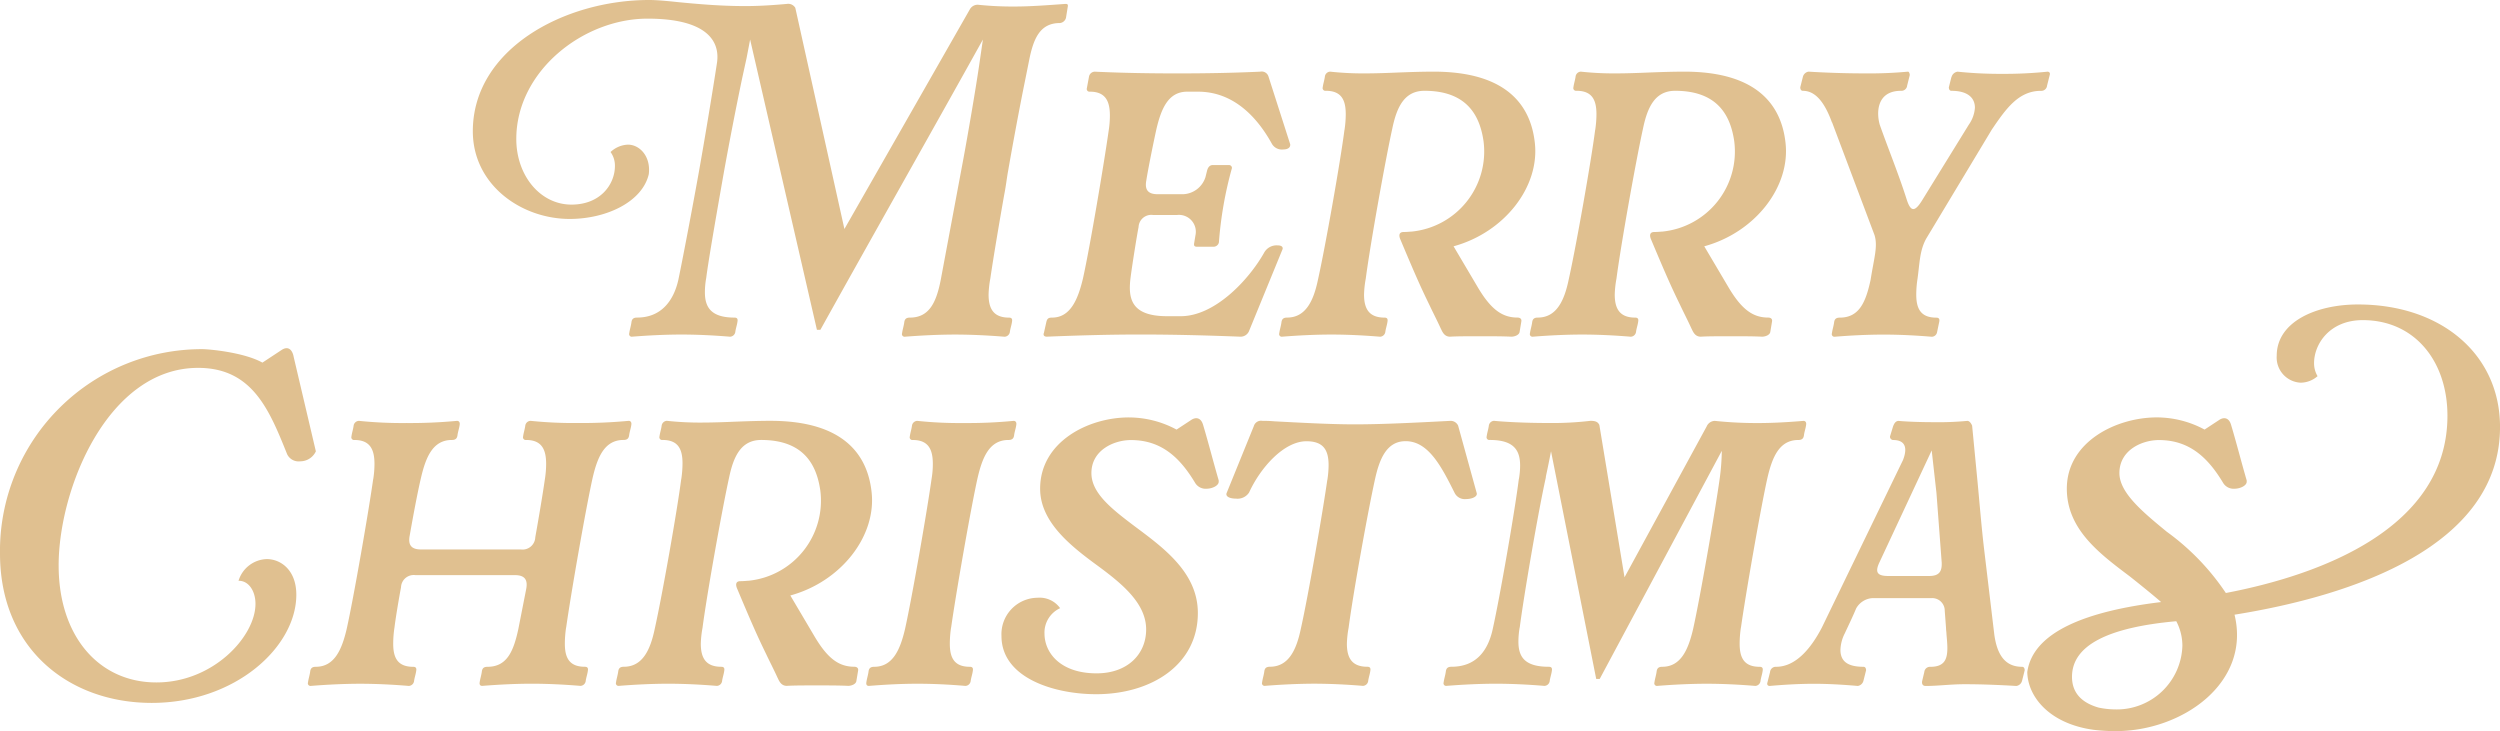
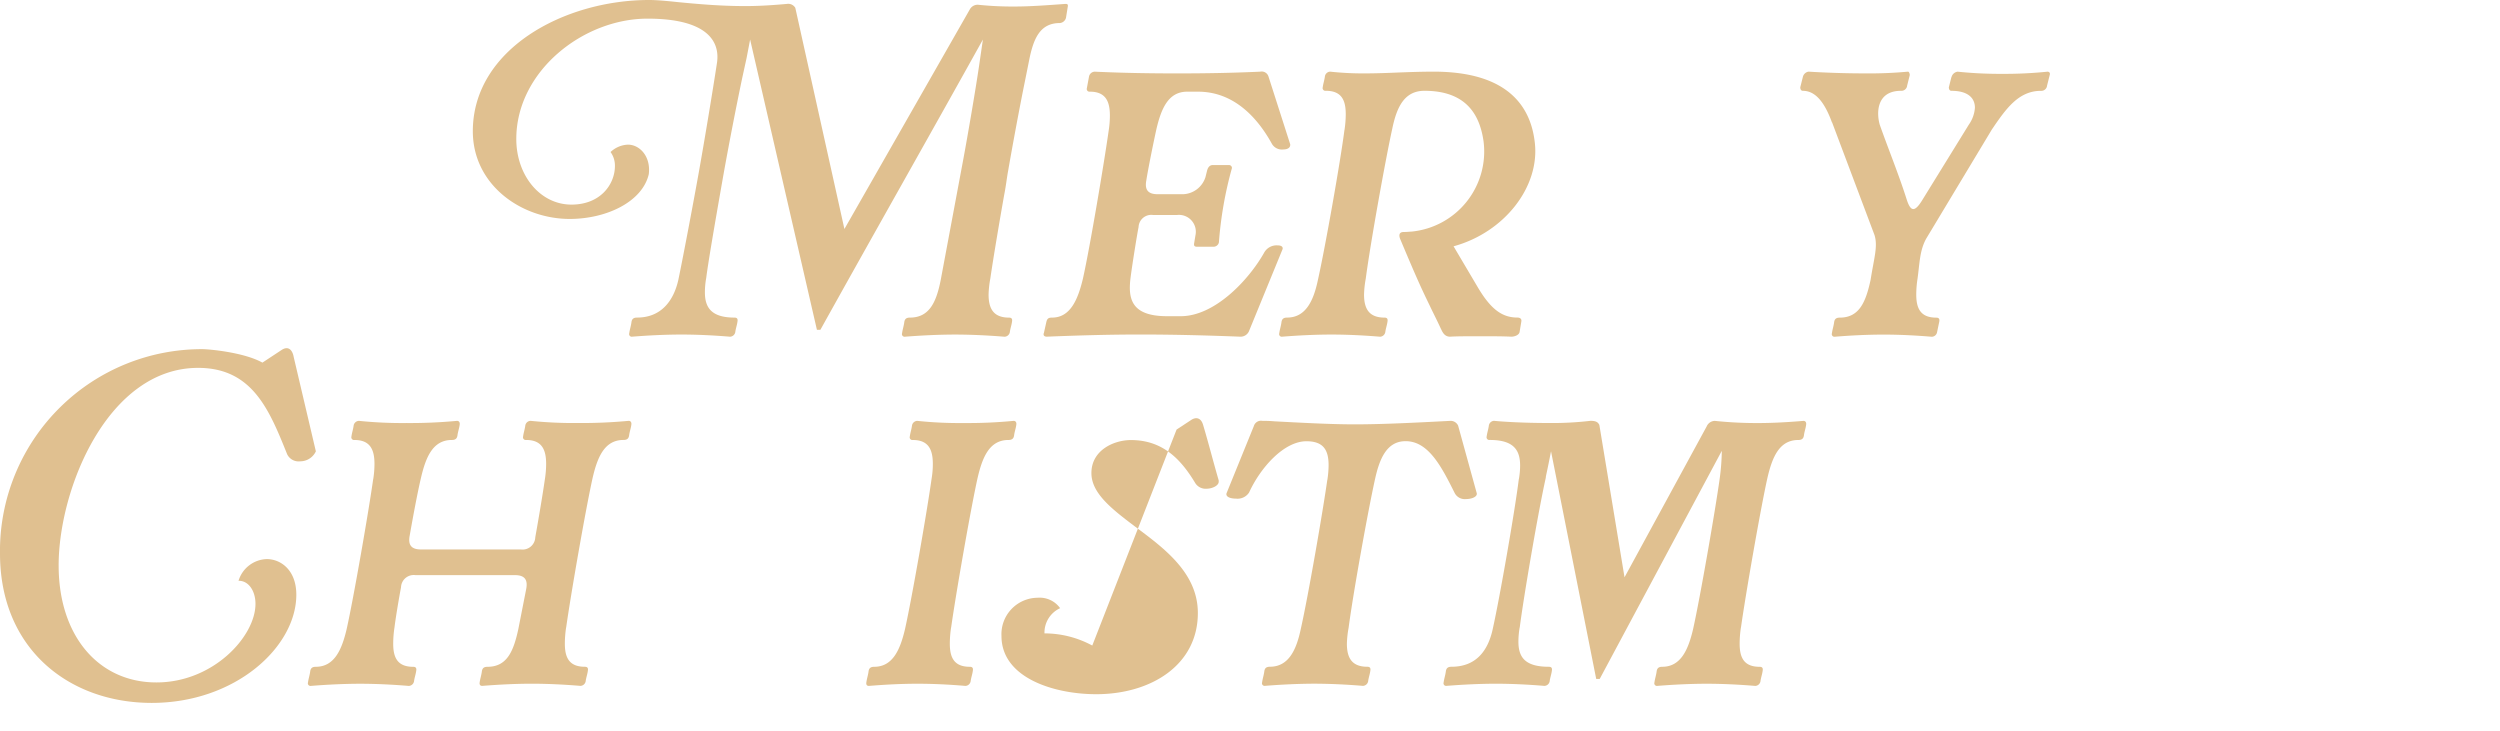
<svg xmlns="http://www.w3.org/2000/svg" viewBox="0 0 286.256 83.713" height="83.713" width="286.256">
  <defs>
    <style>.a{fill:none;}.b{clip-path:url(#a);}.c{fill:#e0c090;}</style>
    <clipPath id="a">
      <rect height="83.713" width="286.256" class="a" />
    </clipPath>
  </defs>
  <g class="b">
    <path transform="translate(-587.355 -0.001)" d="M699.365.548a38.243,38.243,0,0,0,4.129.2c1.841,0,3.781-.149,5.87-.3.249,0,.3.1.249.348l-.2,1.244a.8.8,0,0,1-.7.6c-2.288,0-3.035,1.791-3.532,4.328l-.5,2.487c-.647,3.184-1.443,7.512-1.891,10.1-.149.8-.249,1.741-.448,2.736-.547,3.084-1.244,7.214-1.592,9.6a11.578,11.578,0,0,0-.2,1.841c0,1.592.547,2.637,2.338,2.637.3,0,.4.149.348.448-.05.4-.2.8-.249,1.194a.636.636,0,0,1-.6.547c-1.841-.149-3.831-.249-5.671-.249s-3.881.1-5.771.249a.3.3,0,0,1-.3-.4c.05-.4.2-.846.249-1.244s.249-.547.647-.547c2.239,0,3.035-1.791,3.532-4.328l2.587-13.83c.4-2.139,1.443-8.109,1.891-11.293l.348-2.388c-5.721,10.3-12.885,22.934-18.606,33.233h-.4L673.246,4.528l-.4,2.089-.5,2.288c-.7,3.333-1.542,7.661-2.189,11.293-.995,5.671-1.691,9.7-1.94,11.641a9.161,9.161,0,0,0-.149,1.642c0,1.692.7,2.885,3.383,2.885.3,0,.4.149.348.448-.05.4-.2.8-.249,1.194a.636.636,0,0,1-.6.547c-1.791-.149-3.731-.249-5.572-.249-1.791,0-3.831.1-5.671.249a.3.3,0,0,1-.3-.4c.05-.4.2-.846.249-1.244s.249-.547.647-.547c2.736,0,4.179-1.89,4.726-4.328.6-2.885,1.741-8.955,2.338-12.288s1.592-9.3,2.089-12.587c.348-2.438-1.144-5.025-7.96-5.025-7.363,0-15.024,6.02-15.024,13.781,0,4.179,2.736,7.512,6.318,7.512,3.333,0,4.975-2.338,4.975-4.428a2.629,2.629,0,0,0-.5-1.592,3.068,3.068,0,0,1,1.99-.846c1.343,0,2.637,1.343,2.388,3.383-.746,3.184-4.875,5.124-9.054,5.124-5.522,0-11.094-3.88-11.094-10.049C641.506,5.623,651.953,0,661.7,0c.8,0,1.94.1,3.333.249,2.09.2,4.726.448,7.661.448,1.542,0,3.134-.1,4.776-.249A.942.942,0,0,1,678.42.9l5.622,25.322L698.419,1.046a1.025,1.025,0,0,1,.945-.5" class="c" />
    <path transform="translate(-1296.19 -88.955)" d="M1415.712,127.112l.3-1.343c.1-.348.249-.448.647-.448,2.139,0,2.985-2.189,3.532-4.478.8-3.582,2.438-13.333,2.935-16.865a11.357,11.357,0,0,0,.149-1.791c0-1.642-.5-2.736-2.288-2.736a.312.312,0,0,1-.348-.4l.249-1.343a.689.689,0,0,1,.647-.547c3.234.149,6.318.2,9.452.2,3.084,0,6.219-.05,9.5-.2a.812.812,0,0,1,.945.547l2.488,7.761c.05.4-.3.6-.8.6a1.313,1.313,0,0,1-1.294-.647c-1.592-2.886-4.278-5.97-8.457-5.97h-1.244c-2.189,0-2.985,1.99-3.532,4.328-.348,1.592-.945,4.527-1.144,5.821-.2,1.045.149,1.592,1.293,1.592h2.935a2.8,2.8,0,0,0,2.537-1.94l.2-.8c.1-.348.3-.6.647-.6h1.841a.338.338,0,0,1,.348.348,43.661,43.661,0,0,0-1.492,8.507.632.632,0,0,1-.647.5h-1.841c-.3,0-.4-.1-.348-.4l.149-.9a1.933,1.933,0,0,0-2.09-2.338H1428.2a1.456,1.456,0,0,0-1.642,1.393c-.149.7-.746,4.428-.9,5.671-.348,2.537.05,4.527,4.179,4.527h1.542c3.93,0,7.811-4.179,9.552-7.263a1.623,1.623,0,0,1,1.542-.846c.6,0,.647.3.547.5l-3.831,9.353a1.044,1.044,0,0,1-.995.6c-3.88-.149-7.661-.249-11.442-.249-3.482,0-7.015.1-10.7.249-.149,0-.448-.05-.348-.4" class="c" />
    <path transform="translate(-1588.788 -89.036)" d="M1753.781,126.7c-.5-1.094-.945-1.94-1.293-2.687-.995-2.04-1.642-3.482-3.333-7.512-.249-.547-.149-.9.348-.9.4,0,.8-.05.945-.05a9.215,9.215,0,0,0,8.209-10.348c-.4-2.736-1.741-5.771-6.766-5.771-2.338,0-3.184,1.94-3.682,4.328-.8,3.632-2.537,13.333-3.035,17.164a11.583,11.583,0,0,0-.2,1.841c0,1.592.547,2.637,2.338,2.637.3,0,.4.149.348.448-.05.4-.2.8-.249,1.194a.636.636,0,0,1-.6.547c-1.791-.149-3.731-.249-5.572-.249-1.791,0-3.831.1-5.671.249a.3.3,0,0,1-.3-.4c.05-.4.2-.846.249-1.244s.249-.547.647-.547c2.139,0,3.035-1.94,3.532-4.328.846-3.781,2.587-13.631,3.035-17.164v.05a12.486,12.486,0,0,0,.149-1.841c0-1.642-.5-2.686-2.288-2.686a.312.312,0,0,1-.348-.4c.05-.4.2-.846.249-1.244a.636.636,0,0,1,.6-.547,35.009,35.009,0,0,0,4.079.2c1.095,0,2.537-.05,3.682-.1,1.343-.05,2.736-.1,4.079-.1,8.656,0,11.144,4.129,11.592,8.109.6,5.075-3.483,10.3-9.3,11.89l2.736,4.627c1.493,2.537,2.786,3.532,4.577,3.532.3,0,.5.149.448.448l-.2,1.194c-.05.348-.547.547-.945.547-.995-.05-2.289-.05-3.582-.05s-2.637,0-3.433.05c-.6,0-.846-.448-1.045-.9" class="c" />
-     <path transform="translate(-1900.144 -89.036)" d="M2093.842,126.7c-.5-1.094-.945-1.94-1.293-2.687-.995-2.04-1.642-3.482-3.333-7.512-.249-.547-.149-.9.348-.9.4,0,.8-.05.945-.05a9.215,9.215,0,0,0,8.209-10.348c-.4-2.736-1.741-5.771-6.766-5.771-2.338,0-3.184,1.94-3.681,4.328-.8,3.632-2.537,13.333-3.035,17.164a11.583,11.583,0,0,0-.2,1.841c0,1.592.547,2.637,2.338,2.637.3,0,.4.149.348.448-.05.4-.2.8-.249,1.194a.636.636,0,0,1-.6.547c-1.791-.149-3.731-.249-5.572-.249-1.791,0-3.831.1-5.671.249a.3.3,0,0,1-.3-.4c.05-.4.2-.846.249-1.244s.249-.547.647-.547c2.139,0,3.035-1.94,3.532-4.328.846-3.781,2.587-13.631,3.035-17.164v.05a12.455,12.455,0,0,0,.149-1.841c0-1.642-.5-2.686-2.289-2.686a.312.312,0,0,1-.348-.4c.05-.4.2-.846.249-1.244a.636.636,0,0,1,.6-.547,35.006,35.006,0,0,0,4.079.2c1.094,0,2.537-.05,3.681-.1,1.343-.05,2.736-.1,4.08-.1,8.656,0,11.144,4.129,11.592,8.109.6,5.075-3.482,10.3-9.3,11.89l2.736,4.627c1.492,2.537,2.786,3.532,4.577,3.532.3,0,.5.149.448.448l-.2,1.194c-.05.348-.547.547-.945.547-1-.05-2.289-.05-3.582-.05s-2.637,0-3.433.05c-.6,0-.846-.448-1.045-.9" class="c" />
    <path transform="translate(-2235.868 -89.036)" d="M2445.635,103.016v.05c-.9-2.487-1.99-3.632-3.333-3.632-.249,0-.3-.249-.3-.4l.3-1.194a.794.794,0,0,1,.646-.6c1.592.1,4.03.2,6.418.2a48.038,48.038,0,0,0,4.975-.2c.1,0,.2.2.2.4l-.3,1.194a.658.658,0,0,1-.7.6c-2.786,0-2.836,2.487-2.438,3.88,1,2.836,2.189,5.721,3.084,8.557.448,1.393.9,1.492,1.741.149l5.373-8.706a3.824,3.824,0,0,0,.7-1.94c0-1.194-.9-1.94-2.686-1.94-.249,0-.3-.249-.3-.4l.3-1.194v.05a.841.841,0,0,1,.7-.647,46.944,46.944,0,0,0,5.124.249,48.421,48.421,0,0,0,5.174-.249c.149,0,.348.1.249.4l-.3,1.194a.658.658,0,0,1-.7.6c-2.587,0-4.03,2.089-5.622,4.428l-7.512,12.487c-.746,1.343-.746,2.736-.995,4.577a11.945,11.945,0,0,0-.149,1.841c0,1.592.5,2.637,2.289,2.637.3,0,.4.149.348.448l-.249,1.194a.635.635,0,0,1-.6.547c-1.791-.149-3.681-.249-5.522-.249s-3.831.1-5.622.249a.3.3,0,0,1-.3-.4c.05-.4.2-.846.249-1.244s.249-.547.647-.547c2.239,0,2.985-1.791,3.532-4.328.4-2.537.846-3.831.448-5.124Z" class="c" />
    <path transform="translate(0 -432.509)" d="M6.716,497.267c0,8.059,4.577,13.383,11.194,13.383,6.517,0,11.343-5.273,11.343-9,0-1.492-.8-2.637-1.891-2.637h-.05a3.491,3.491,0,0,1,3.234-2.487c1.592,0,3.383,1.244,3.383,4.079,0,5.97-6.965,12.388-16.567,12.388C7.96,512.988,0,506.869,0,495.874v-.7a23.122,23.122,0,0,1,23.183-22.686c.7,0,4.726.348,6.865,1.542l2.189-1.443c.746-.5,1.244-.05,1.393.8l2.537,10.8a1.974,1.974,0,0,1-1.791,1.144,1.458,1.458,0,0,1-1.492-.8c-2.04-5.074-3.98-9.9-10.2-9.9-10.3,0-15.97,13.781-15.97,22.636" class="c" />
    <path transform="translate(-382.495 -522.718)" d="M437.418,600.859c.05-.4.2-.846.249-1.244s.249-.547.647-.547c2.239,0,2.985-1.791,3.532-4.328l.9-4.577c.2-1.045-.149-1.592-1.293-1.592H430.055a1.456,1.456,0,0,0-1.642,1.393c-.2,1.045-.6,3.383-.746,4.577a12.6,12.6,0,0,0-.149,1.891c0,1.592.5,2.637,2.288,2.637.3,0,.4.149.348.448-.05.4-.2.8-.249,1.194a.636.636,0,0,1-.6.547c-1.791-.149-3.731-.249-5.572-.249-1.791,0-3.831.1-5.671.249a.3.3,0,0,1-.3-.4c.05-.4.2-.846.249-1.244s.249-.547.647-.547c2.139,0,2.985-1.99,3.532-4.328.8-3.582,2.537-13.582,3.035-17.164v.05a11.337,11.337,0,0,0,.149-1.791c0-1.642-.5-2.736-2.289-2.736a.312.312,0,0,1-.348-.4c.05-.4.2-.846.249-1.244a.636.636,0,0,1,.6-.547,48.671,48.671,0,0,0,5.472.249,57.187,57.187,0,0,0,5.771-.249c.2,0,.348.149.3.448-.05.4-.2.8-.249,1.194s-.249.547-.647.547c-2.189,0-2.985,1.99-3.532,4.328-.4,1.691-.9,4.378-1.294,6.617-.2,1.045.149,1.592,1.294,1.592h11.442a1.456,1.456,0,0,0,1.642-1.393c.4-2.239.846-4.875,1.095-6.617a11.341,11.341,0,0,0,.149-1.791c0-1.642-.5-2.736-2.289-2.736a.312.312,0,0,1-.348-.4c.05-.4.2-.846.249-1.244a.636.636,0,0,1,.6-.547,48.672,48.672,0,0,0,5.472.249,57.187,57.187,0,0,0,5.771-.249c.2,0,.348.149.3.448-.05.4-.2.8-.249,1.194s-.249.547-.647.547c-2.189,0-2.985,1.99-3.532,4.328-.8,3.582-2.537,13.582-3.035,17.164v-.05a12.6,12.6,0,0,0-.149,1.891c0,1.592.5,2.637,2.288,2.637.3,0,.4.149.348.448-.05.4-.2.8-.249,1.194a.636.636,0,0,1-.6.547c-1.791-.149-3.731-.249-5.572-.249s-3.781.1-5.671.249c-.149,0-.348-.05-.3-.4" class="c" />
-     <path transform="translate(-765.084 -522.718)" d="M854.135,600.362c-.5-1.094-.945-1.94-1.294-2.686-.995-2.04-1.642-3.482-3.333-7.512-.249-.547-.149-.9.348-.9.4,0,.8-.05.945-.05a9.215,9.215,0,0,0,8.209-10.348c-.4-2.736-1.741-5.771-6.766-5.771-2.338,0-3.184,1.94-3.681,4.328-.8,3.632-2.537,13.333-3.035,17.164a11.575,11.575,0,0,0-.2,1.841c0,1.592.547,2.637,2.338,2.637.3,0,.4.149.348.448-.05.4-.2.8-.249,1.194a.636.636,0,0,1-.6.547c-1.791-.149-3.731-.249-5.572-.249-1.791,0-3.831.1-5.671.249a.3.3,0,0,1-.3-.4c.05-.4.2-.846.249-1.244s.249-.547.647-.547c2.139,0,3.035-1.94,3.532-4.328.846-3.781,2.587-13.631,3.035-17.164v.05a12.472,12.472,0,0,0,.149-1.841c0-1.642-.5-2.686-2.289-2.686a.312.312,0,0,1-.348-.4c.05-.4.2-.846.249-1.244a.636.636,0,0,1,.6-.547,35.014,35.014,0,0,0,4.079.2c1.095,0,2.537-.05,3.682-.1,1.343-.05,2.736-.1,4.079-.1,8.656,0,11.144,4.129,11.592,8.109.6,5.074-3.483,10.3-9.3,11.89l2.736,4.627c1.492,2.537,2.786,3.532,4.577,3.532.3,0,.5.149.448.448l-.2,1.194c-.05.348-.547.547-.945.547-.995-.05-2.288-.05-3.582-.05s-2.637,0-3.433.05c-.6,0-.846-.448-1.045-.9" class="c" />
    <path transform="translate(-1075.9 -522.718)" d="M1175.1,600.859c.05-.4.2-.846.249-1.244s.249-.547.647-.547c2.139,0,2.985-1.99,3.532-4.328.8-3.582,2.537-13.582,3.035-17.164a10.277,10.277,0,0,0,.149-1.741c0-1.642-.5-2.736-2.289-2.736a.312.312,0,0,1-.348-.4c.05-.4.2-.846.249-1.244a.636.636,0,0,1,.6-.547,46.363,46.363,0,0,0,5.373.249,54.659,54.659,0,0,0,5.672-.249c.2,0,.348.149.3.448-.05.4-.2.8-.249,1.194s-.249.547-.647.547c-2.189,0-2.985,1.99-3.532,4.328-.8,3.582-2.537,13.582-3.035,17.164v-.05a12.6,12.6,0,0,0-.149,1.891c0,1.592.5,2.637,2.288,2.637.3,0,.4.149.348.448-.05.4-.2.8-.249,1.194a.636.636,0,0,1-.6.547c-1.741-.149-3.632-.249-5.473-.249-1.89,0-3.731.1-5.572.249-.149,0-.348-.05-.3-.4" class="c" />
-     <path transform="translate(-1243.8 -518.403)" d="M1378.521,567.59l1.741-1.144c.6-.348,1.094-.1,1.293.6.6,1.99,1.194,4.328,1.791,6.368v.149c0,.448-.746.8-1.393.8a1.4,1.4,0,0,1-1.294-.647c-1.642-2.736-3.731-4.925-7.363-4.925-1.94,0-4.527,1.144-4.527,3.781,0,2.288,2.289,4.079,4.925,6.069,3.333,2.487,7.263,5.323,7.263,9.95,0,5.97-5.373,9.3-11.641,9.3-4.776,0-10.845-1.841-10.845-6.666a4.173,4.173,0,0,1,4.129-4.378,2.882,2.882,0,0,1,2.587,1.194,3.071,3.071,0,0,0-1.791,2.885c0,2.289,1.89,4.577,5.97,4.577,3.532,0,5.671-2.189,5.671-5.025,0-2.985-2.736-5.224-5.572-7.313-3.134-2.289-6.567-5.025-6.567-8.806,0-5.373,5.522-8.159,10.149-8.159a11.53,11.53,0,0,1,5.472,1.393" class="c" />
+     <path transform="translate(-1243.8 -518.403)" d="M1378.521,567.59l1.741-1.144c.6-.348,1.094-.1,1.293.6.6,1.99,1.194,4.328,1.791,6.368v.149c0,.448-.746.8-1.393.8a1.4,1.4,0,0,1-1.294-.647c-1.642-2.736-3.731-4.925-7.363-4.925-1.94,0-4.527,1.144-4.527,3.781,0,2.288,2.289,4.079,4.925,6.069,3.333,2.487,7.263,5.323,7.263,9.95,0,5.97-5.373,9.3-11.641,9.3-4.776,0-10.845-1.841-10.845-6.666a4.173,4.173,0,0,1,4.129-4.378,2.882,2.882,0,0,1,2.587,1.194,3.071,3.071,0,0,0-1.791,2.885a11.53,11.53,0,0,1,5.472,1.393" class="c" />
    <path transform="translate(-1523.184 -522.637)" d="M1667.755,570.829a13.033,13.033,0,0,1,1.343.05c2.836.149,6.368.348,9.2.348,3.184,0,7.114-.2,10.945-.4a.94.94,0,0,1,.9.547l2.139,7.761c.05.4-.6.647-1.244.647a1.3,1.3,0,0,1-1.293-.7c-1.542-3.084-3.085-6.119-5.87-5.92-1.94.149-2.736,2.04-3.234,4.278-.8,3.582-2.537,13.233-3.035,17.064a11.569,11.569,0,0,0-.2,1.841c0,1.592.547,2.637,2.338,2.637.3,0,.4.149.348.448-.05.4-.2.8-.249,1.194a.636.636,0,0,1-.6.547c-1.791-.149-3.731-.249-5.572-.249-1.791,0-3.831.1-5.672.249a.3.3,0,0,1-.3-.4c.05-.4.2-.846.249-1.244s.249-.547.647-.547c2.139,0,3.035-1.94,3.532-4.328.846-3.731,2.537-13.532,3.035-17.064v.05a11.225,11.225,0,0,0,.149-1.741c0-1.741-.6-2.736-2.537-2.736-2.587,0-5.273,3.035-6.567,5.87a1.57,1.57,0,0,1-1.493.7c-.647,0-1.194-.2-1.094-.6l3.134-7.711a.856.856,0,0,1,.945-.6Z" class="c" />
    <path transform="translate(-1793.028 -522.718)" d="M1976.155,571.358l2.885,17.462,9.4-17.263a1.043,1.043,0,0,1,.945-.647,45.911,45.911,0,0,0,4.975.249c1.592,0,3.433-.1,5.174-.249.2,0,.348.149.3.448-.05.4-.2.8-.249,1.194s-.249.547-.647.547c-2.189,0-2.985,1.99-3.532,4.328-.8,3.582-2.537,13.582-3.035,17.164v-.05a12.612,12.612,0,0,0-.149,1.89c0,1.592.5,2.637,2.288,2.637.3,0,.4.149.348.448-.05.4-.2.8-.249,1.194a.636.636,0,0,1-.6.547c-1.791-.149-3.731-.249-5.572-.249-1.791,0-3.831.1-5.671.249a.3.3,0,0,1-.3-.4c.05-.4.2-.846.249-1.244s.249-.547.647-.547c2.139,0,2.985-1.99,3.532-4.328.8-3.582,2.537-13.582,3.035-17.164a25.512,25.512,0,0,0,.249-3.234l-13.98,26.118h-.4l-5.174-26.069c-.5,2.587-.6,2.836-.6,3.035-.846,3.781-2.537,13.631-2.985,17.164v-.05a9.589,9.589,0,0,0-.149,1.642c0,1.741.7,2.885,3.483,2.885.3,0,.4.149.348.448-.05.4-.2.8-.249,1.194a.636.636,0,0,1-.6.547c-1.791-.149-3.731-.249-5.572-.249-1.791,0-3.831.1-5.671.249a.3.3,0,0,1-.3-.4c.05-.4.2-.846.249-1.244s.249-.547.647-.547c2.786,0,4.179-1.791,4.726-4.328.8-3.582,2.537-13.532,2.985-17.164v.05a9.038,9.038,0,0,0,.149-1.592c0-1.791-.746-2.935-3.482-2.935a.312.312,0,0,1-.348-.4c.05-.4.2-.846.249-1.244a.636.636,0,0,1,.6-.547c.9.1,3.482.249,6.069.249a37.738,37.738,0,0,0,4.975-.249c.6,0,.846.149.995.448" class="c" />
-     <path transform="translate(-2194.832 -522.718)" d="M2421.24,577.626c.249,2.587.448,5.124.746,7.711l1.194,10c.348,2.637,1.443,3.731,3.184,3.731.249,0,.3.249.3.4l-.3,1.194a.794.794,0,0,1-.647.6c-1.691-.1-3.831-.2-5.92-.2-1.592,0-3.084.2-4.477.2-.348,0-.448-.249-.4-.547l.249-1.045a.657.657,0,0,1,.7-.6c1.592,0,1.94-.846,1.94-2.139,0-.5-.05-.995-.1-1.592,0-.2-.05-.448-.05-.7l-.149-1.99a1.438,1.438,0,0,0-1.542-1.443H2409.2a2.3,2.3,0,0,0-1.841,1.194c-.348.846-.9,1.99-1.293,2.836a4.457,4.457,0,0,0-.5,1.891c0,1.293.8,1.94,2.637,1.94.249,0,.3.249.3.4l-.3,1.194a.794.794,0,0,1-.647.6c-1.691-.149-3.433-.249-5.025-.249s-3.383.1-5.074.249c-.149,0-.348-.1-.249-.4l.3-1.194a.658.658,0,0,1,.7-.6c2.288,0,4.03-2.189,5.224-4.477l9.3-19.2c.5-1.294.348-2.289-1.144-2.289a.385.385,0,0,1-.348-.4l.348-1.144c.149-.4.3-.6.6-.647,1.094.1,2.687.149,4.079.149a34.761,34.761,0,0,0,3.831-.149c.249,0,.448.3.547.547Zm-5.224-3.333-5.97,12.786c-.547,1.144-.3,1.592.995,1.592h4.677c1.094,0,1.492-.448,1.443-1.542l-.6-7.96Z" class="c" />
-     <path transform="translate(-2517.806 -378.103)" d="M2749.935,455.05c.647-4.577,6.716-6.965,15.323-8.01-.846-.746-2.636-2.189-3.582-2.935-3.433-2.587-7.214-5.373-7.214-10.049,0-5.373,5.672-8.159,10.3-8.159a11.53,11.53,0,0,1,5.472,1.393l1.741-1.144c.6-.348,1.094-.1,1.293.6.6,1.99,1.194,4.328,1.791,6.368v.149c0,.448-.746.8-1.393.8a1.4,1.4,0,0,1-1.293-.647c-1.642-2.736-3.731-4.925-7.363-4.925-1.94,0-4.527,1.144-4.527,3.781,0,2.239,2.637,4.428,5.423,6.716a27.539,27.539,0,0,1,6.766,7.015c10.945-2.089,25.372-7.462,25.372-20.3,0-6.219-3.731-10.945-9.7-10.945-3.781,0-5.572,2.736-5.572,4.925a2.9,2.9,0,0,0,.4,1.492,2.971,2.971,0,0,1-1.94.746,2.885,2.885,0,0,1-2.736-3.085c0-3.88,4.478-5.87,9.3-5.87,9.552,0,16.268,5.721,16.268,14.029,0,13.631-16.766,19.3-30.4,21.492,1.891,7.761-5.92,13.333-13.631,13.333a21.5,21.5,0,0,1-2.487-.149c-5.124-.7-7.562-3.831-7.612-6.617m8.209,4.079a9.684,9.684,0,0,0,1.841.2,7.511,7.511,0,0,0,7.711-7.313,6.062,6.062,0,0,0-.7-2.786c-7.761.7-11.94,2.736-11.94,6.368,0,1.691.945,2.935,3.084,3.532" class="c" />
  </g>
</svg>